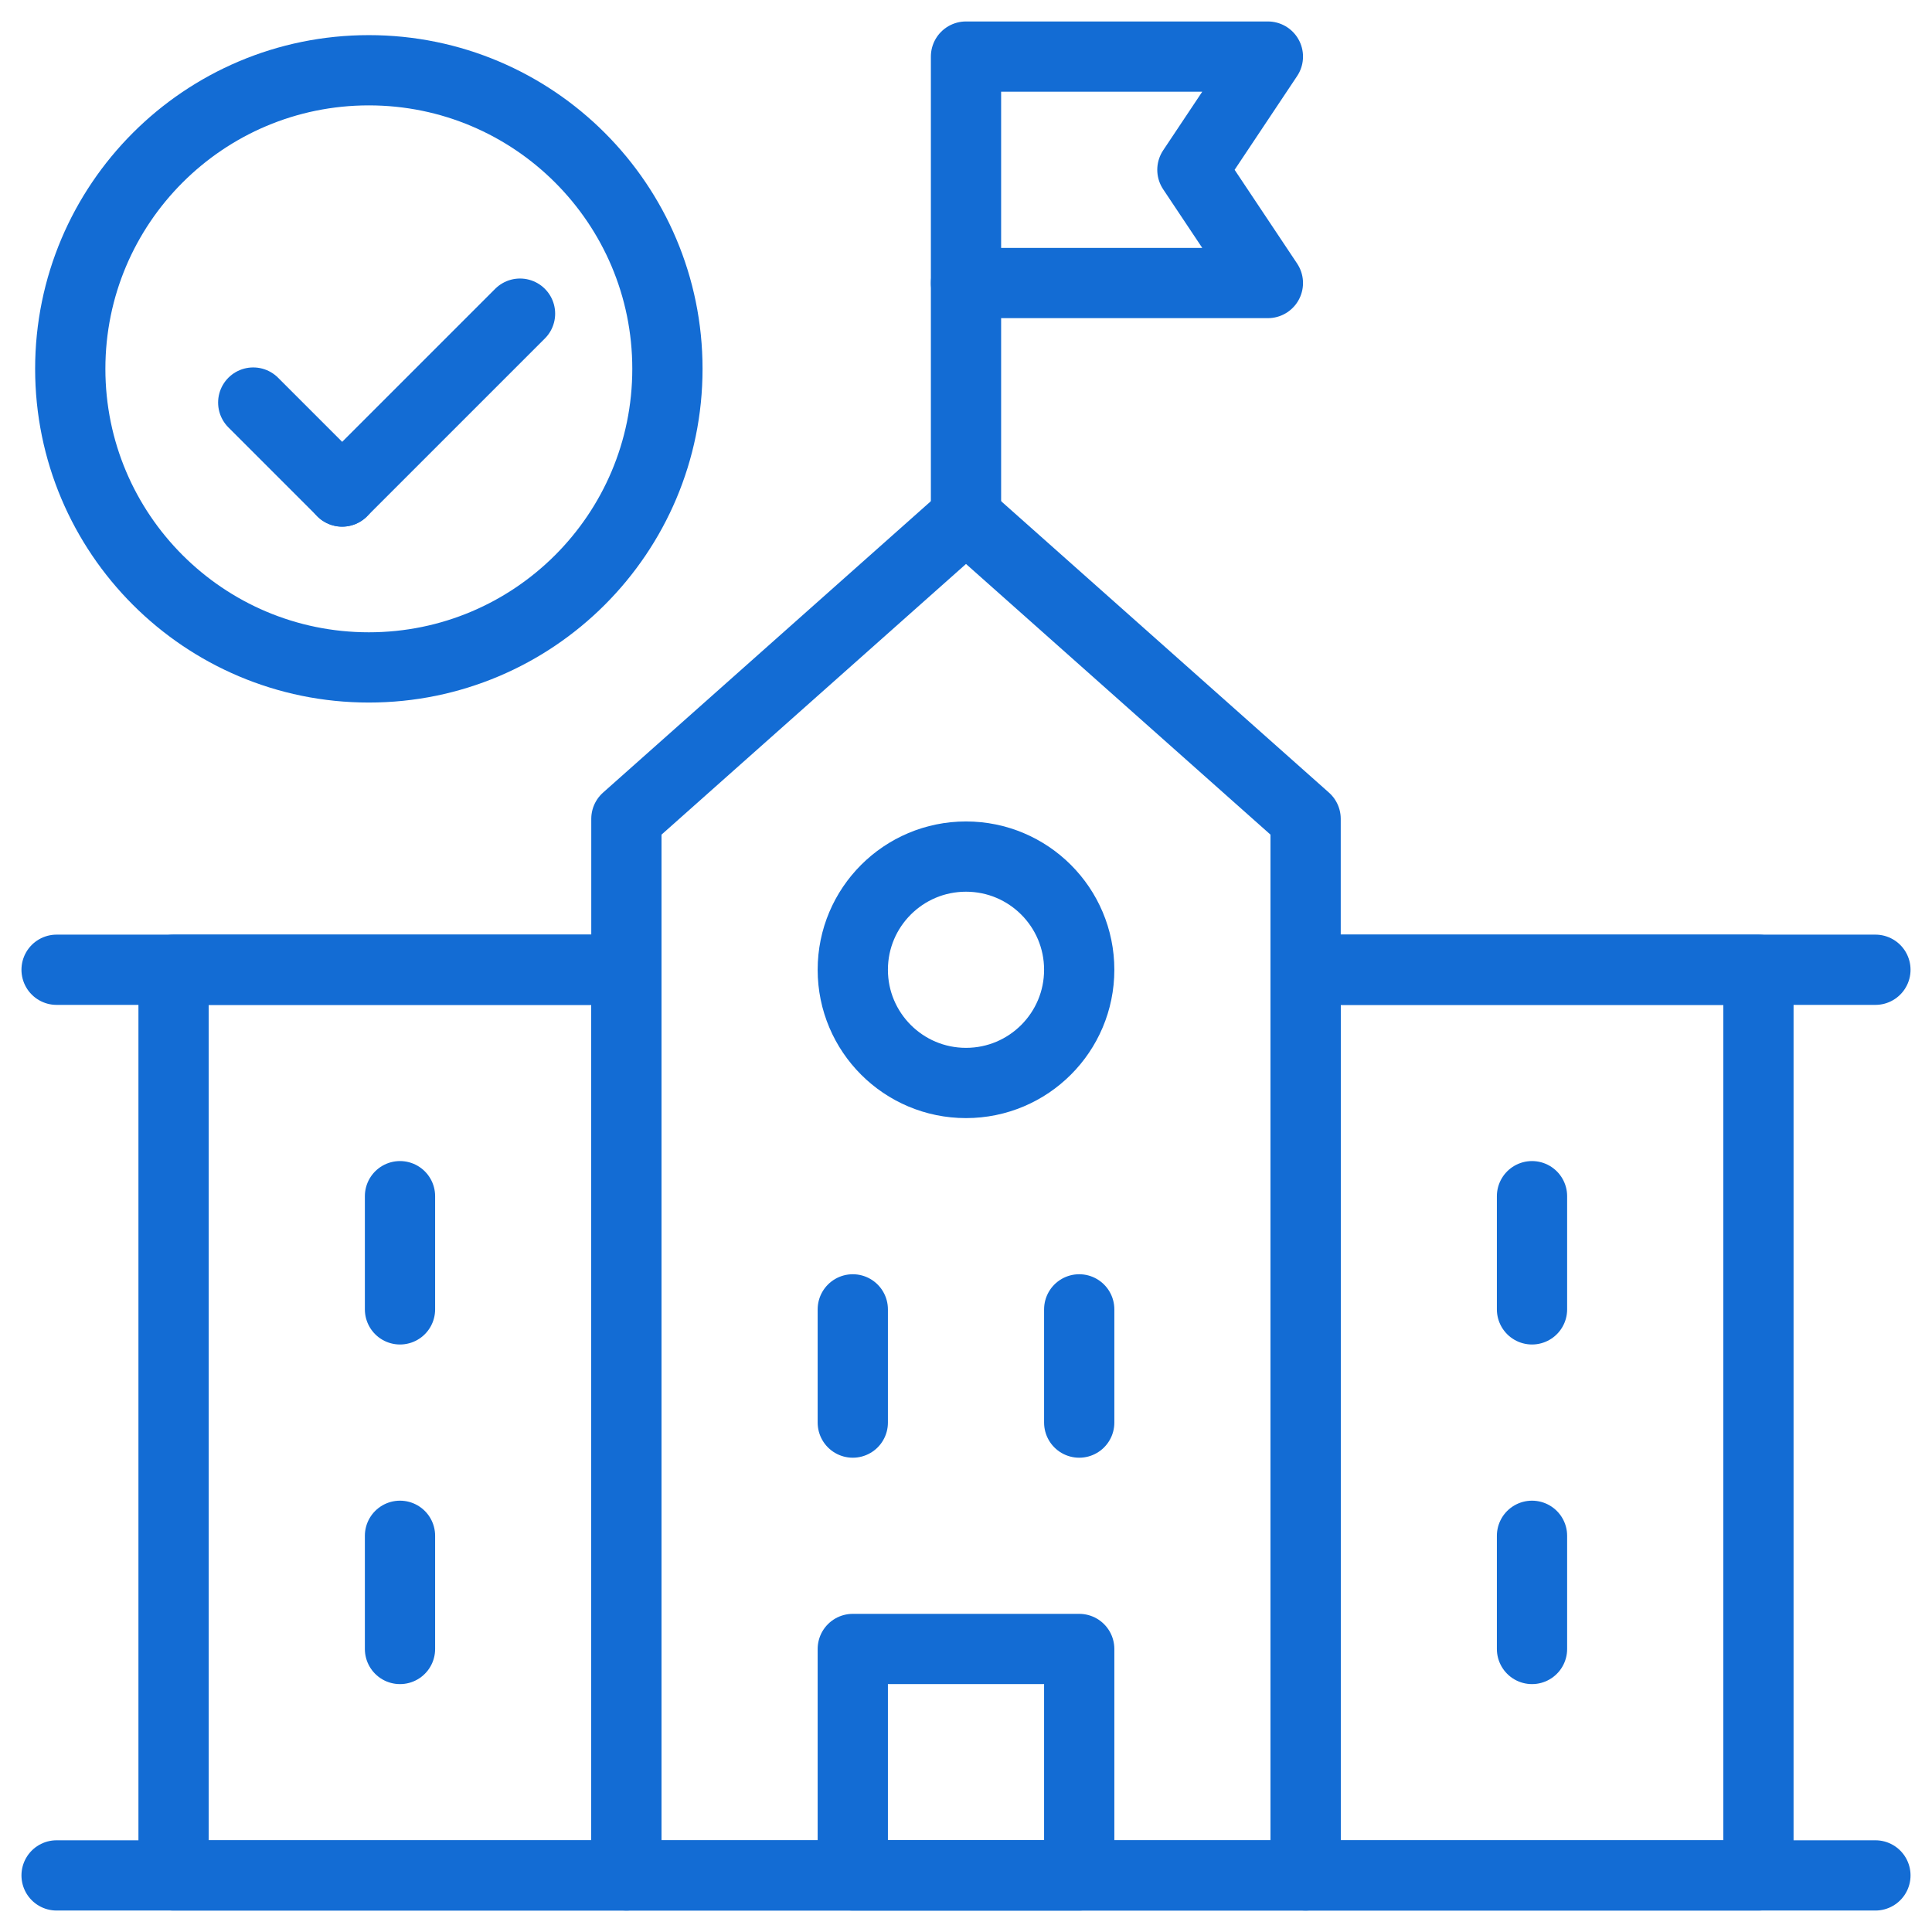
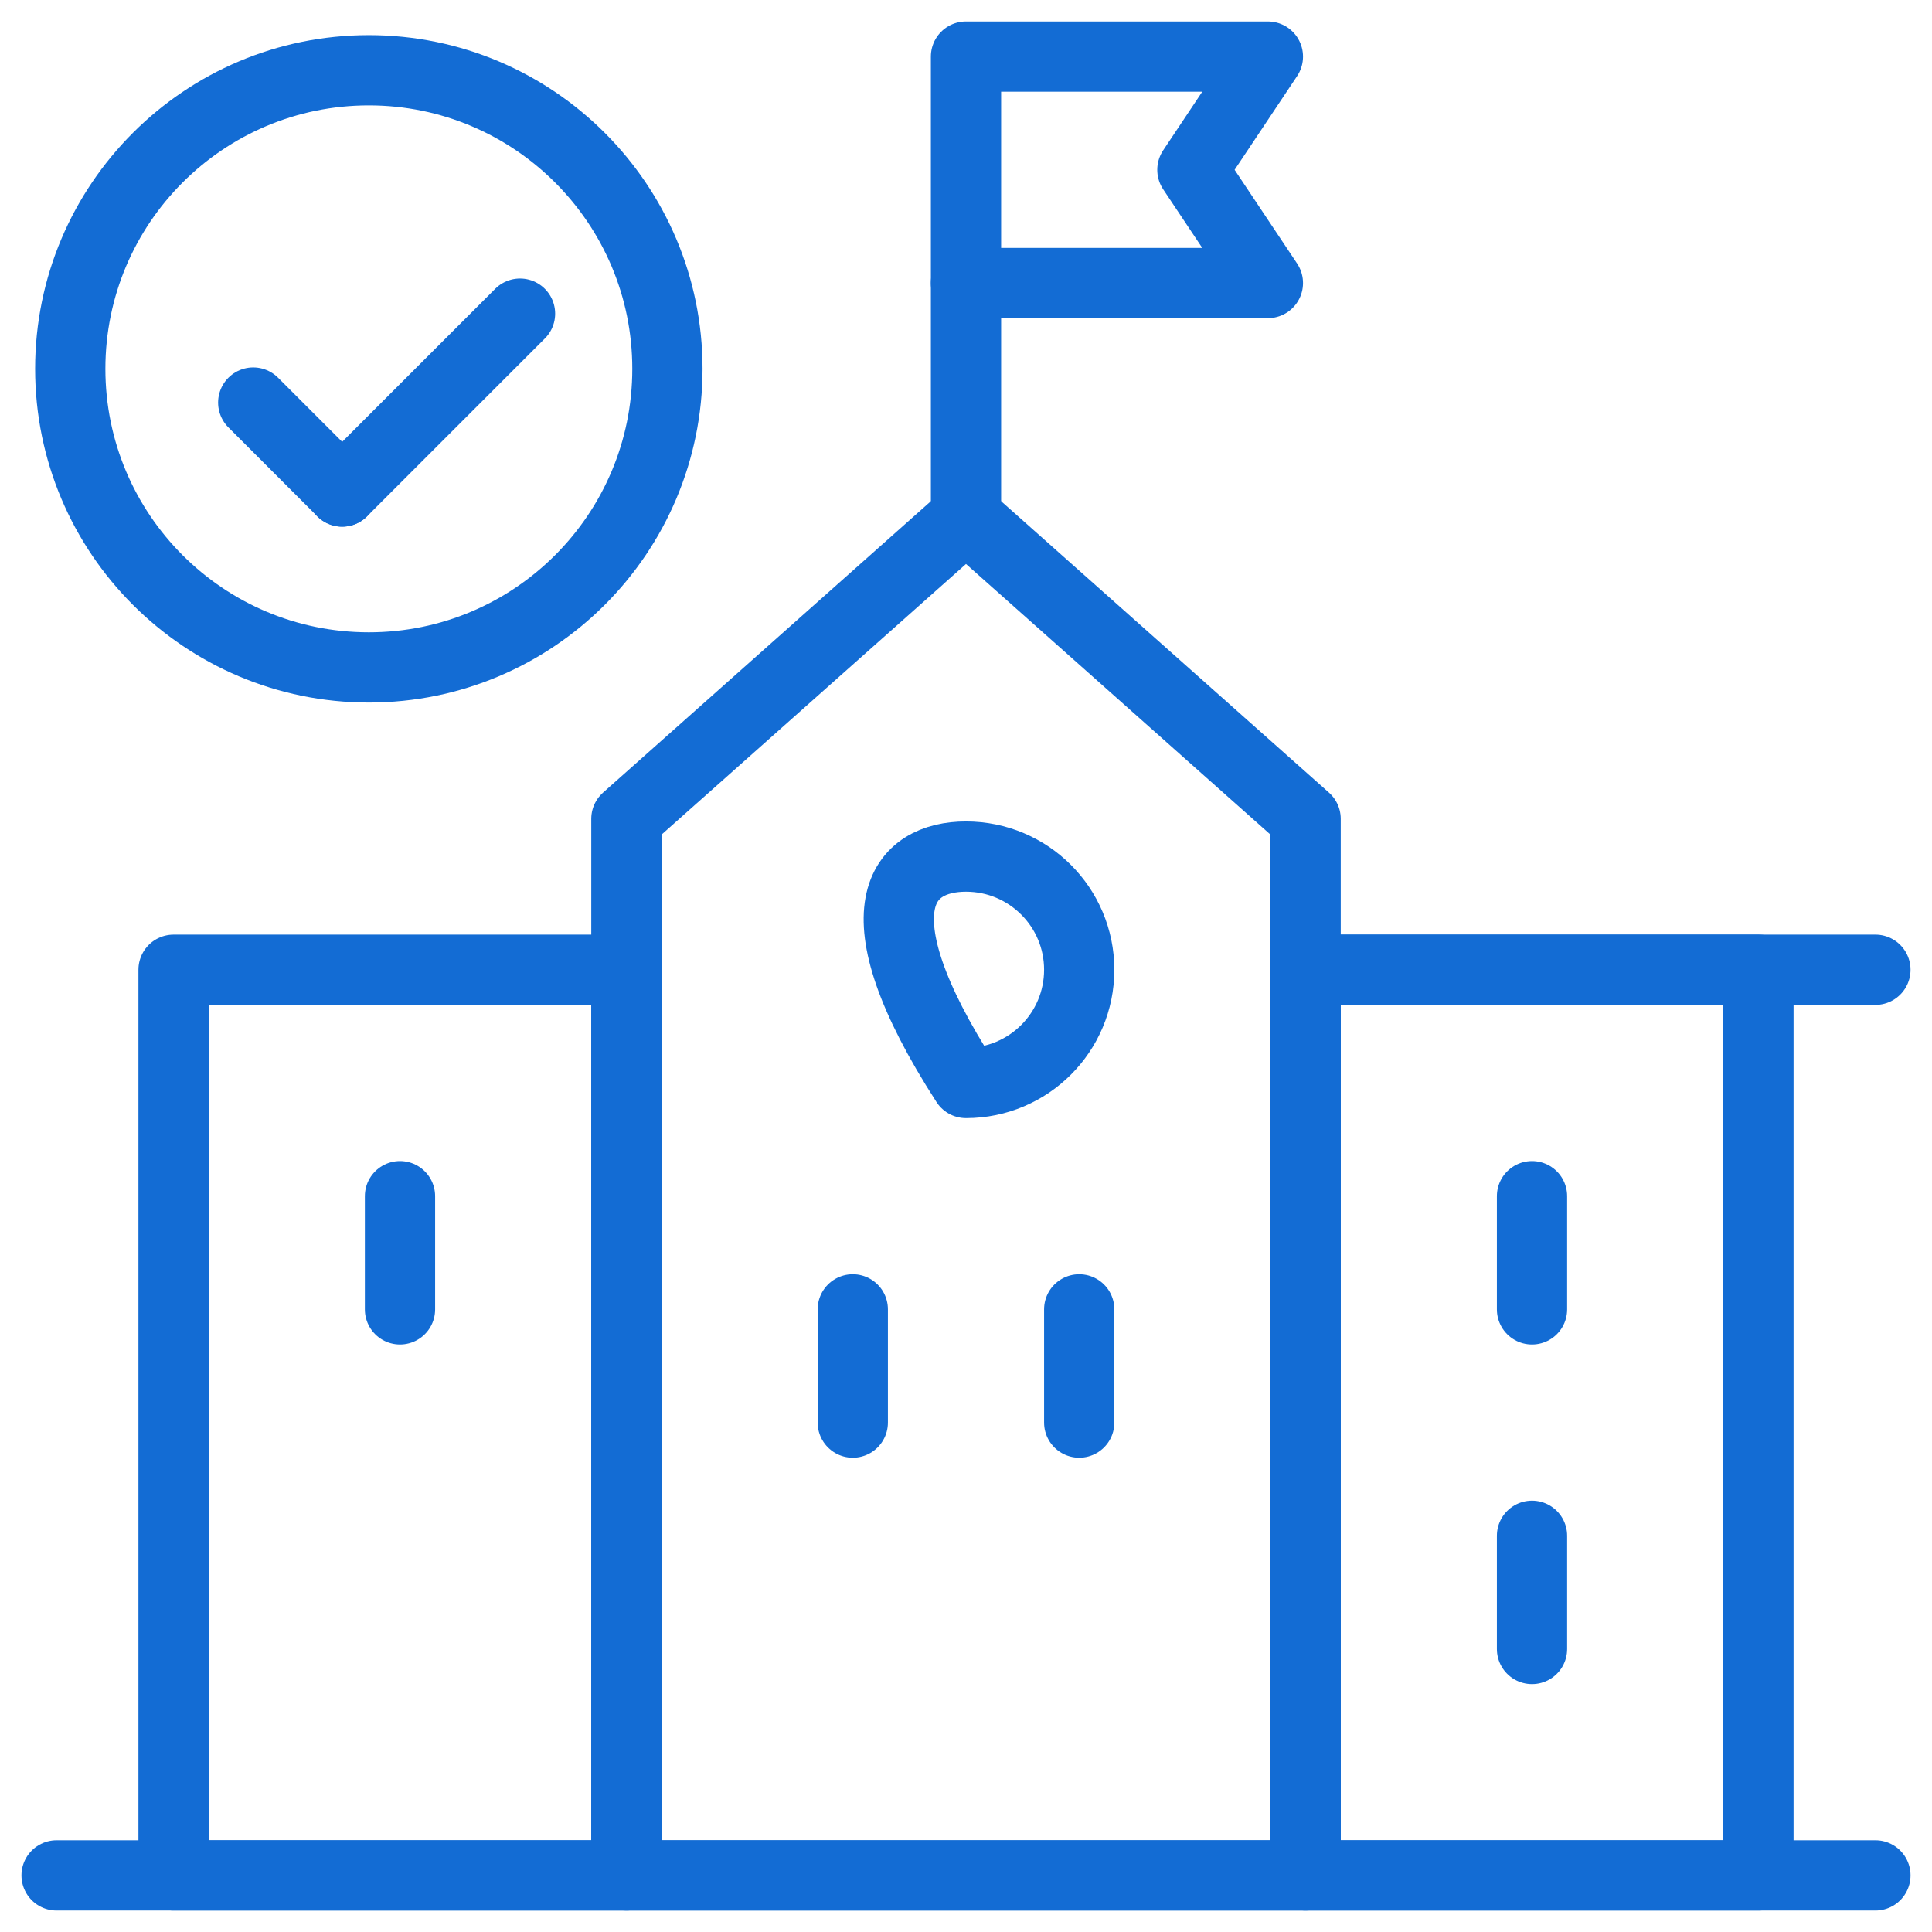
<svg xmlns="http://www.w3.org/2000/svg" width="55" height="55" viewBox="0 0 55 55" fill="none">
  <path d="M7.209 11.46L9.741 13.992" stroke="#136CD4" stroke-width="2" stroke-miterlimit="10" stroke-linecap="round" stroke-linejoin="round" />
  <path d="M9.74 13.993L14.804 8.929" stroke="#136CD4" stroke-width="2" stroke-miterlimit="10" stroke-linecap="round" stroke-linejoin="round" />
  <path d="M10.5 19C15.194 19 19 15.194 19 10.5C19 5.806 15.194 2 10.5 2C5.806 2 2 5.806 2 10.5C2 15.194 5.806 19 10.5 19Z" stroke="#136CD4" stroke-width="2" stroke-miterlimit="10" stroke-linecap="round" stroke-linejoin="round" />
  <mask id="mask0_685_1720" style="mask-type:luminance" maskUnits="userSpaceOnUse" x="0" y="0" width="55" height="55">
    <path d="M0 0H55V55H0V0Z" fill="white" />
  </mask>
  <g mask="url(#mask0_685_1720)">
    <path d="M37.168 53.389H17.832V23.311L27.5 14.717L37.168 23.311V53.389Z" stroke="#136CD4" stroke-width="2" stroke-miterlimit="10" stroke-linecap="round" stroke-linejoin="round" />
    <path d="M37.168 53.389H50.059V27.607H37.168V53.389Z" stroke="#136CD4" stroke-width="2" stroke-miterlimit="10" stroke-linecap="round" stroke-linejoin="round" />
    <path d="M53.389 27.607H37.168" stroke="#136CD4" stroke-width="2" stroke-miterlimit="10" stroke-linecap="round" stroke-linejoin="round" />
    <path d="M53.389 53.389H1.611" stroke="#136CD4" stroke-width="2" stroke-miterlimit="10" stroke-linecap="round" stroke-linejoin="round" />
-     <path d="M1.611 27.607H17.832" stroke="#136CD4" stroke-width="2" stroke-miterlimit="10" stroke-linecap="round" stroke-linejoin="round" />
-     <path d="M30.723 53.389H24.277V46.943H30.723V53.389Z" stroke="#136CD4" stroke-width="2" stroke-miterlimit="10" stroke-linecap="round" stroke-linejoin="round" />
  </g>
  <path d="M43.613 46.943V43.721" stroke="#136CD4" stroke-width="2" stroke-miterlimit="10" stroke-linecap="round" stroke-linejoin="round" />
  <path d="M43.613 37.275V34.053" stroke="#136CD4" stroke-width="2" stroke-miterlimit="10" stroke-linecap="round" stroke-linejoin="round" />
  <mask id="mask1_685_1720" style="mask-type:luminance" maskUnits="userSpaceOnUse" x="0" y="0" width="55" height="55">
    <path d="M0 0H55V55H0V0Z" fill="white" />
  </mask>
  <g mask="url(#mask1_685_1720)">
    <path d="M17.832 53.389H4.941V27.607H17.832V53.389Z" stroke="#136CD4" stroke-width="2" stroke-miterlimit="10" stroke-linecap="round" stroke-linejoin="round" />
  </g>
-   <path d="M11.387 46.943V43.721" stroke="#136CD4" stroke-width="2" stroke-miterlimit="10" stroke-linecap="round" stroke-linejoin="round" />
  <path d="M11.387 37.275V34.053" stroke="#136CD4" stroke-width="2" stroke-miterlimit="10" stroke-linecap="round" stroke-linejoin="round" />
  <path d="M24.277 40.498V37.275" stroke="#136CD4" stroke-width="2" stroke-miterlimit="10" stroke-linecap="round" stroke-linejoin="round" />
  <path d="M30.723 40.498V37.275" stroke="#136CD4" stroke-width="2" stroke-miterlimit="10" stroke-linecap="round" stroke-linejoin="round" />
  <mask id="mask2_685_1720" style="mask-type:luminance" maskUnits="userSpaceOnUse" x="0" y="0" width="55" height="55">
    <path d="M0 0H55V55H0V0Z" fill="white" />
  </mask>
  <g mask="url(#mask2_685_1720)">
    <path d="M27.5 8.057V1.611H36.094L33.945 4.834L36.094 8.057H27.5Z" stroke="#136CD4" stroke-width="2" stroke-miterlimit="10" stroke-linecap="round" stroke-linejoin="round" />
  </g>
  <path d="M27.5 14.717V8.057" stroke="#136CD4" stroke-width="2" stroke-miterlimit="10" stroke-linecap="round" stroke-linejoin="round" />
  <mask id="mask3_685_1720" style="mask-type:luminance" maskUnits="userSpaceOnUse" x="0" y="0" width="55" height="55">
    <path d="M0 0H55V55H0V0Z" fill="white" />
  </mask>
  <g mask="url(#mask3_685_1720)">
-     <path d="M30.723 27.607C30.723 29.387 29.28 30.83 27.5 30.83C25.72 30.83 24.277 29.387 24.277 27.607C24.277 25.828 25.72 24.385 27.5 24.385C29.28 24.385 30.723 25.828 30.723 27.607Z" stroke="#136CD4" stroke-width="2" stroke-miterlimit="10" stroke-linecap="round" stroke-linejoin="round" />
+     <path d="M30.723 27.607C30.723 29.387 29.28 30.83 27.5 30.83C24.277 25.828 25.72 24.385 27.5 24.385C29.28 24.385 30.723 25.828 30.723 27.607Z" stroke="#136CD4" stroke-width="2" stroke-miterlimit="10" stroke-linecap="round" stroke-linejoin="round" />
  </g>
</svg>